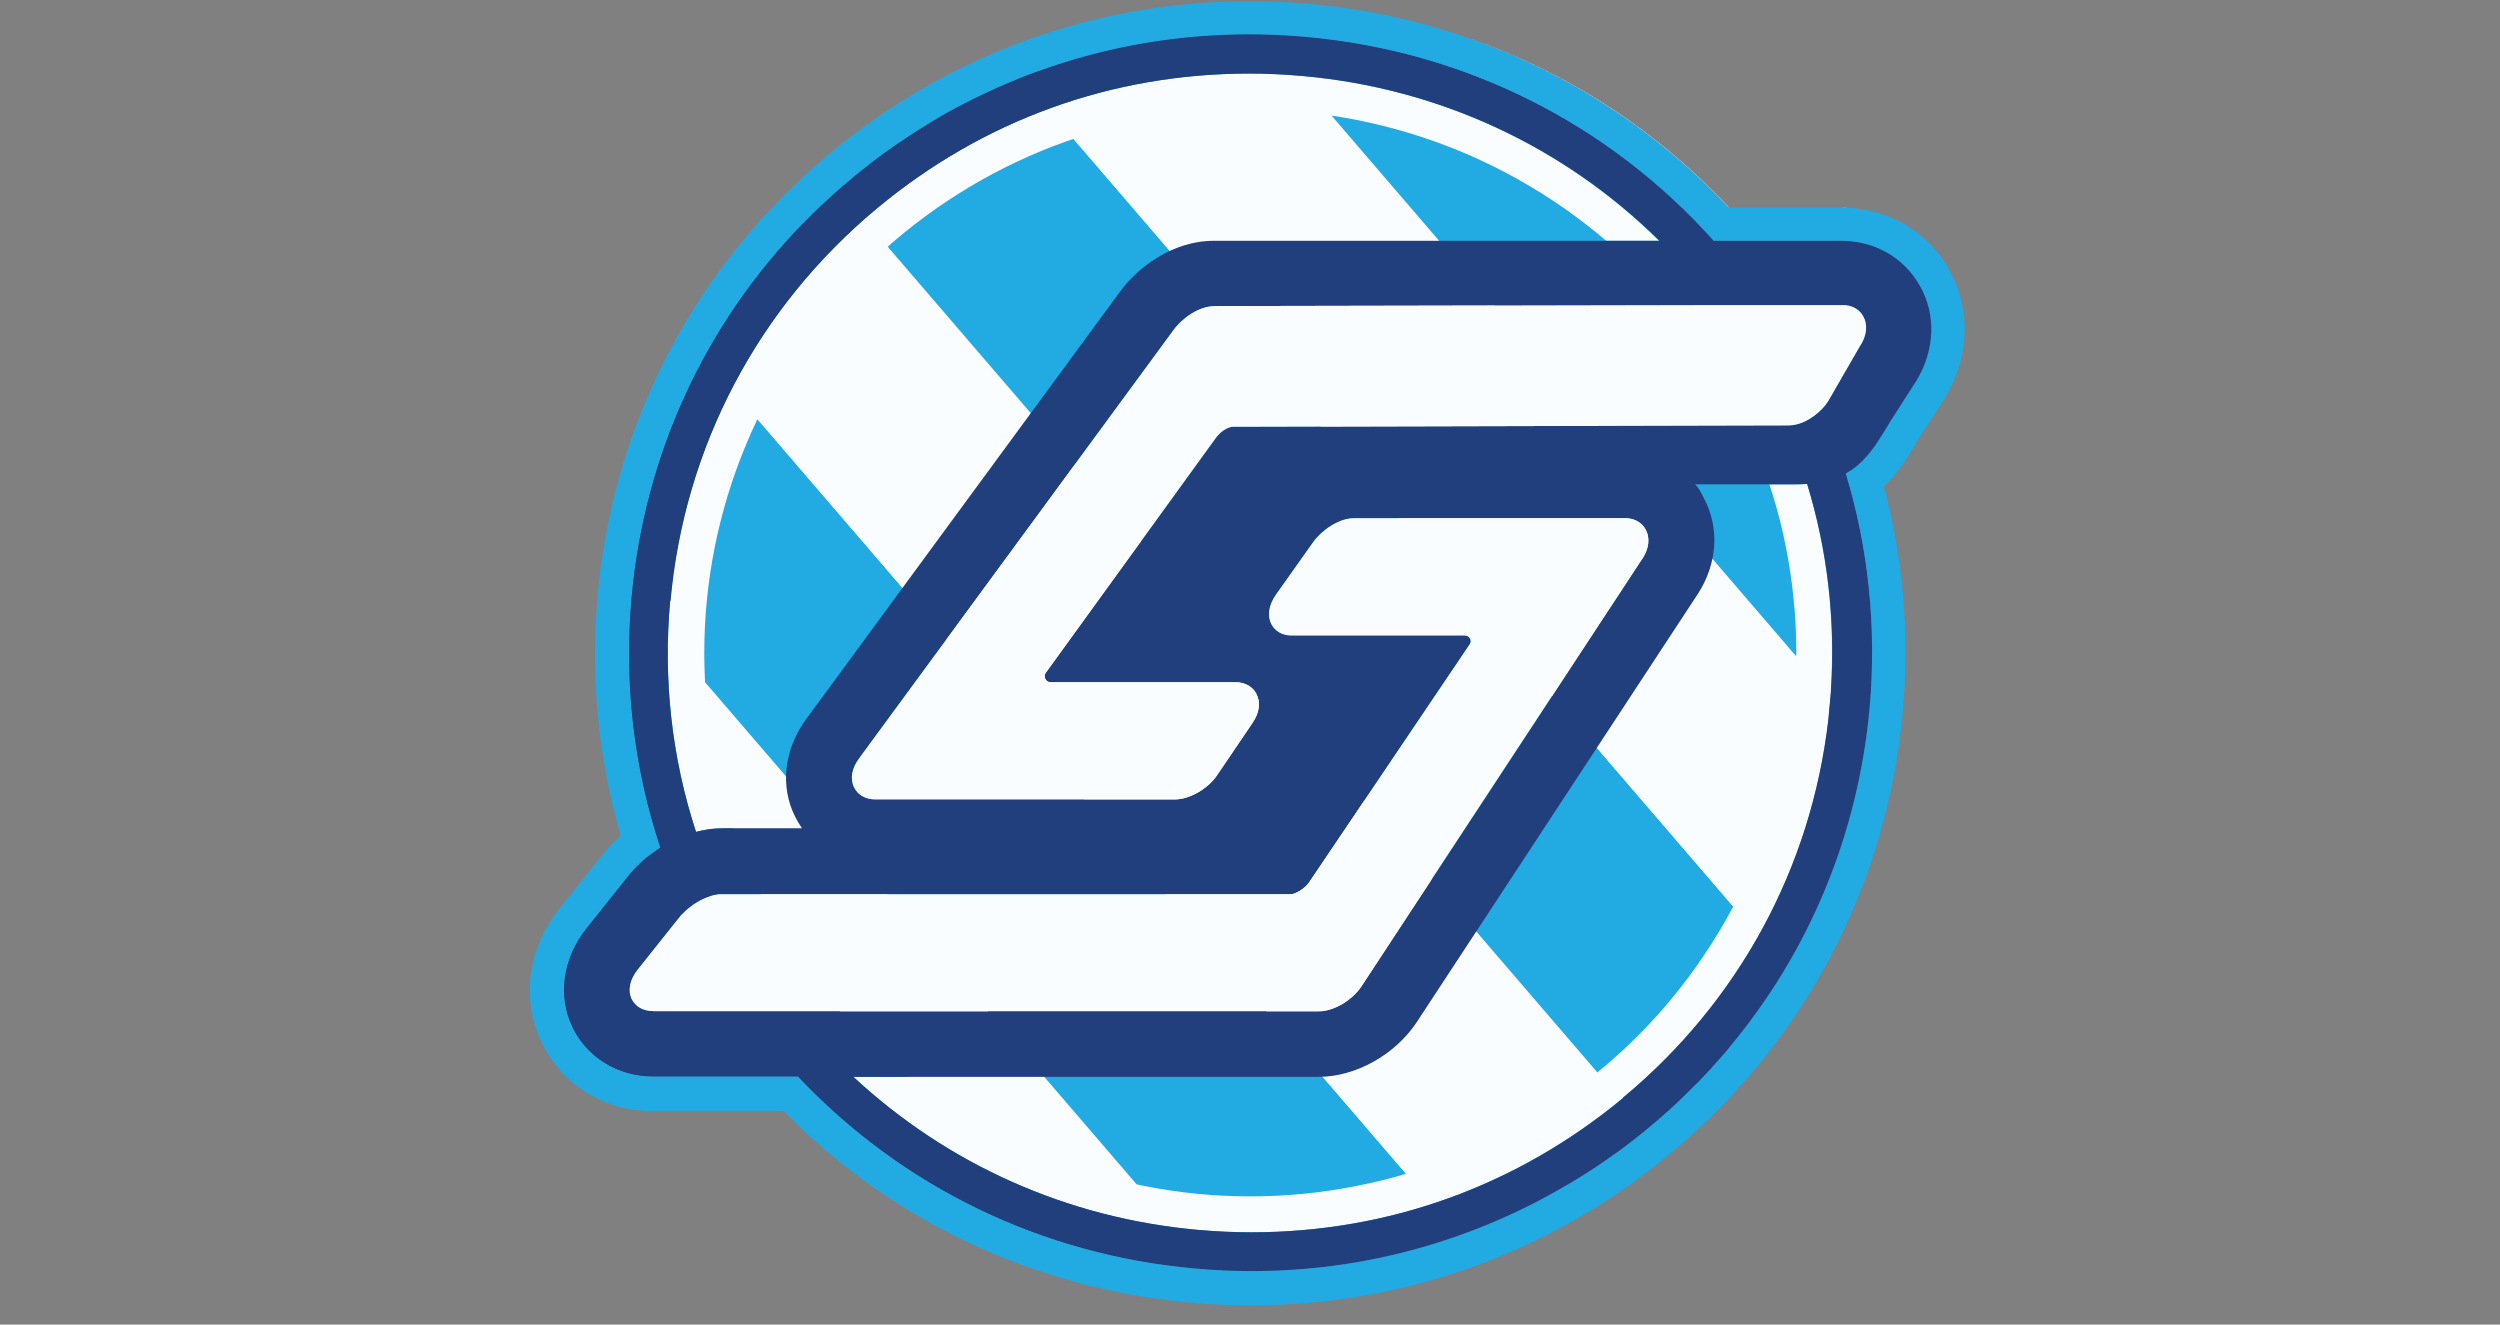
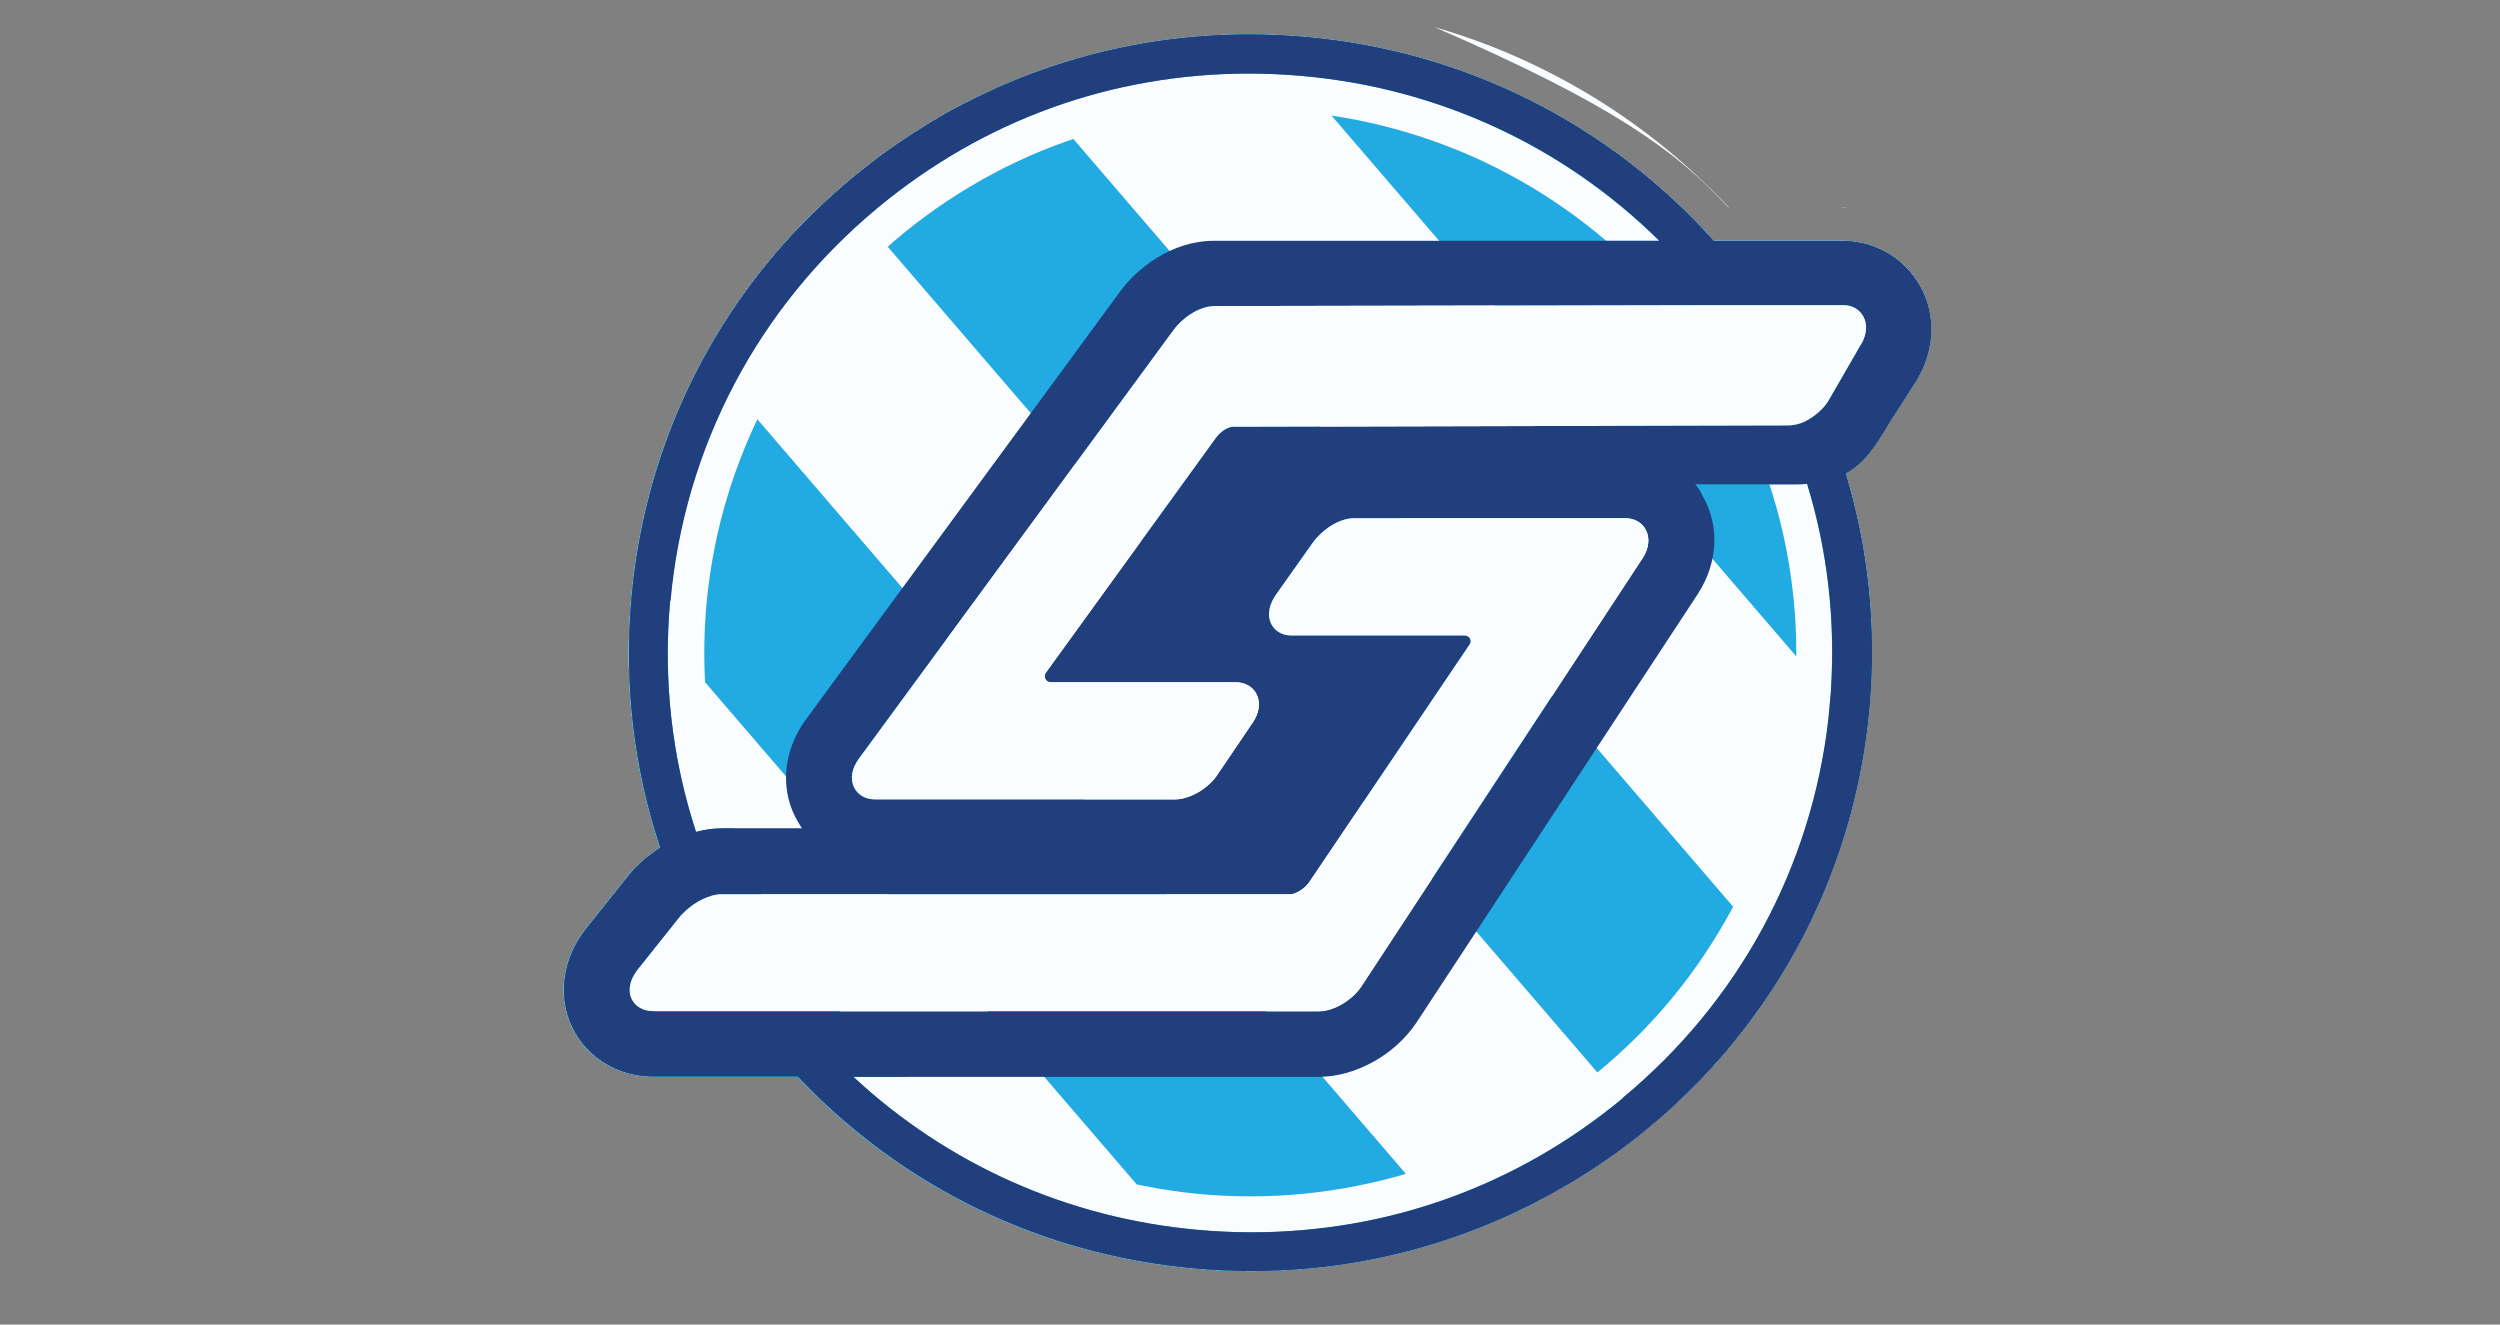
<svg xmlns="http://www.w3.org/2000/svg" width="134" zoomAndPan="magnify" viewBox="0 0 100.5 53.25" height="71" preserveAspectRatio="xMidYMid meet" version="1.0">
  <rect x="0" y="0" width="100.5" height="53.25" fill="#808080" stroke="none" />
  <defs>
    <clipPath id="d2aad4716a">
-       <path d="M 21.297 0 L 78.984 0 L 78.984 52.512 L 21.297 52.512 Z M 21.297 0 " clip-rule="nonzero" />
-     </clipPath>
+       </clipPath>
    <clipPath id="2bfc60ad6e">
      <path d="M 28 4 L 73 4 L 73 49 L 28 49 Z M 28 4 " clip-rule="nonzero" />
    </clipPath>
    <clipPath id="d600f86c76">
      <path d="M 28.312 26.25 C 28.312 24.812 28.453 23.395 28.734 21.988 C 29.016 20.578 29.434 19.215 29.984 17.891 C 30.535 16.562 31.211 15.305 32.012 14.113 C 32.812 12.918 33.723 11.816 34.742 10.801 C 35.762 9.789 36.871 8.883 38.07 8.086 C 39.266 7.289 40.531 6.617 41.863 6.066 C 43.195 5.52 44.566 5.105 45.98 4.824 C 47.395 4.543 48.82 4.406 50.262 4.406 C 51.703 4.406 53.133 4.543 54.547 4.824 C 55.961 5.105 57.332 5.52 58.664 6.066 C 59.996 6.617 61.258 7.289 62.457 8.086 C 63.656 8.883 64.766 9.789 65.785 10.801 C 66.805 11.816 67.715 12.918 68.512 14.113 C 69.312 15.305 69.992 16.562 70.543 17.891 C 71.094 19.215 71.512 20.578 71.793 21.988 C 72.07 23.395 72.211 24.812 72.211 26.25 C 72.211 27.684 72.07 29.102 71.793 30.512 C 71.512 31.918 71.094 33.281 70.543 34.609 C 69.992 35.934 69.312 37.191 68.512 38.383 C 67.715 39.578 66.805 40.68 65.785 41.695 C 64.766 42.707 63.656 43.613 62.457 44.41 C 61.258 45.207 59.996 45.879 58.664 46.43 C 57.332 46.977 55.961 47.395 54.547 47.672 C 53.133 47.953 51.703 48.094 50.262 48.094 C 48.82 48.094 47.395 47.953 45.98 47.672 C 44.566 47.395 43.195 46.977 41.863 46.43 C 40.531 45.879 39.266 45.207 38.07 44.41 C 36.871 43.613 35.762 42.707 34.742 41.695 C 33.723 40.68 32.812 39.578 32.012 38.383 C 31.211 37.191 30.535 35.934 29.984 34.609 C 29.434 33.281 29.016 31.918 28.734 30.512 C 28.453 29.102 28.312 27.684 28.312 26.25 Z M 28.312 26.25 " clip-rule="nonzero" />
    </clipPath>
    <clipPath id="206b19fb7e">
      <path d="M 28 22 L 48 22 L 48 49 L 28 49 Z M 28 22 " clip-rule="nonzero" />
    </clipPath>
    <clipPath id="a4e423ce26">
      <path d="M 28.312 26.25 C 28.312 24.812 28.453 23.395 28.734 21.988 C 29.016 20.578 29.434 19.215 29.984 17.891 C 30.535 16.562 31.211 15.305 32.012 14.113 C 32.812 12.918 33.723 11.816 34.742 10.801 C 35.762 9.789 36.871 8.883 38.07 8.086 C 39.266 7.289 40.531 6.617 41.863 6.066 C 43.195 5.52 44.566 5.105 45.98 4.824 C 47.395 4.543 48.82 4.406 50.262 4.406 C 51.703 4.406 53.133 4.543 54.547 4.824 C 55.961 5.105 57.332 5.52 58.664 6.066 C 59.996 6.617 61.258 7.289 62.457 8.086 C 63.656 8.883 64.766 9.789 65.785 10.801 C 66.805 11.816 67.715 12.918 68.512 14.113 C 69.312 15.305 69.992 16.562 70.543 17.891 C 71.094 19.215 71.512 20.578 71.793 21.988 C 72.07 23.395 72.211 24.812 72.211 26.25 C 72.211 27.684 72.07 29.102 71.793 30.512 C 71.512 31.918 71.094 33.281 70.543 34.609 C 69.992 35.934 69.312 37.191 68.512 38.383 C 67.715 39.578 66.805 40.68 65.785 41.695 C 64.766 42.707 63.656 43.613 62.457 44.41 C 61.258 45.207 59.996 45.879 58.664 46.43 C 57.332 46.977 55.961 47.395 54.547 47.672 C 53.133 47.953 51.703 48.094 50.262 48.094 C 48.82 48.094 47.395 47.953 45.98 47.672 C 44.566 47.395 43.195 46.977 41.863 46.43 C 40.531 45.879 39.266 45.207 38.07 44.41 C 36.871 43.613 35.762 42.707 34.742 41.695 C 33.723 40.68 32.812 39.578 32.012 38.383 C 31.211 37.191 30.535 35.934 29.984 34.609 C 29.434 33.281 29.016 31.918 28.734 30.512 C 28.453 29.102 28.312 27.684 28.312 26.25 Z M 28.312 26.25 " clip-rule="nonzero" />
    </clipPath>
    <clipPath id="e2c02b4929">
      <path d="M 28 24 L 56 24 L 56 49 L 28 49 Z M 28 24 " clip-rule="nonzero" />
    </clipPath>
    <clipPath id="b07830da2c">
      <path d="M 28.312 26.25 C 28.312 24.812 28.453 23.395 28.734 21.988 C 29.016 20.578 29.434 19.215 29.984 17.891 C 30.535 16.562 31.211 15.305 32.012 14.113 C 32.812 12.918 33.723 11.816 34.742 10.801 C 35.762 9.789 36.871 8.883 38.07 8.086 C 39.266 7.289 40.531 6.617 41.863 6.066 C 43.195 5.52 44.566 5.105 45.98 4.824 C 47.395 4.543 48.82 4.406 50.262 4.406 C 51.703 4.406 53.133 4.543 54.547 4.824 C 55.961 5.105 57.332 5.52 58.664 6.066 C 59.996 6.617 61.258 7.289 62.457 8.086 C 63.656 8.883 64.766 9.789 65.785 10.801 C 66.805 11.816 67.715 12.918 68.512 14.113 C 69.312 15.305 69.992 16.562 70.543 17.891 C 71.094 19.215 71.512 20.578 71.793 21.988 C 72.07 23.395 72.211 24.812 72.211 26.25 C 72.211 27.684 72.07 29.102 71.793 30.512 C 71.512 31.918 71.094 33.281 70.543 34.609 C 69.992 35.934 69.312 37.191 68.512 38.383 C 67.715 39.578 66.805 40.68 65.785 41.695 C 64.766 42.707 63.656 43.613 62.457 44.41 C 61.258 45.207 59.996 45.879 58.664 46.43 C 57.332 46.977 55.961 47.395 54.547 47.672 C 53.133 47.953 51.703 48.094 50.262 48.094 C 48.82 48.094 47.395 47.953 45.98 47.672 C 44.566 47.395 43.195 46.977 41.863 46.43 C 40.531 45.879 39.266 45.207 38.07 44.41 C 36.871 43.613 35.762 42.707 34.742 41.695 C 33.723 40.68 32.812 39.578 32.012 38.383 C 31.211 37.191 30.535 35.934 29.984 34.609 C 29.434 33.281 29.016 31.918 28.734 30.512 C 28.453 29.102 28.312 27.684 28.312 26.25 Z M 28.312 26.25 " clip-rule="nonzero" />
    </clipPath>
    <clipPath id="30537266ce">
      <path d="M 28 19 L 62 19 L 62 49 L 28 49 Z M 28 19 " clip-rule="nonzero" />
    </clipPath>
    <clipPath id="2606821286">
      <path d="M 28.312 26.25 C 28.312 24.812 28.453 23.395 28.734 21.988 C 29.016 20.578 29.434 19.215 29.984 17.891 C 30.535 16.562 31.211 15.305 32.012 14.113 C 32.812 12.918 33.723 11.816 34.742 10.801 C 35.762 9.789 36.871 8.883 38.07 8.086 C 39.266 7.289 40.531 6.617 41.863 6.066 C 43.195 5.52 44.566 5.105 45.98 4.824 C 47.395 4.543 48.82 4.406 50.262 4.406 C 51.703 4.406 53.133 4.543 54.547 4.824 C 55.961 5.105 57.332 5.52 58.664 6.066 C 59.996 6.617 61.258 7.289 62.457 8.086 C 63.656 8.883 64.766 9.789 65.785 10.801 C 66.805 11.816 67.715 12.918 68.512 14.113 C 69.312 15.305 69.992 16.562 70.543 17.891 C 71.094 19.215 71.512 20.578 71.793 21.988 C 72.07 23.395 72.211 24.812 72.211 26.25 C 72.211 27.684 72.07 29.102 71.793 30.512 C 71.512 31.918 71.094 33.281 70.543 34.609 C 69.992 35.934 69.312 37.191 68.512 38.383 C 67.715 39.578 66.805 40.68 65.785 41.695 C 64.766 42.707 63.656 43.613 62.457 44.41 C 61.258 45.207 59.996 45.879 58.664 46.43 C 57.332 46.977 55.961 47.395 54.547 47.672 C 53.133 47.953 51.703 48.094 50.262 48.094 C 48.82 48.094 47.395 47.953 45.98 47.672 C 44.566 47.395 43.195 46.977 41.863 46.43 C 40.531 45.879 39.266 45.207 38.07 44.41 C 36.871 43.613 35.762 42.707 34.742 41.695 C 33.723 40.68 32.812 39.578 32.012 38.383 C 31.211 37.191 30.535 35.934 29.984 34.609 C 29.434 33.281 29.016 31.918 28.734 30.512 C 28.453 29.102 28.312 27.684 28.312 26.25 Z M 28.312 26.25 " clip-rule="nonzero" />
    </clipPath>
    <clipPath id="97ad5d3cb6">
      <path d="M 28 12 L 69 12 L 69 49 L 28 49 Z M 28 12 " clip-rule="nonzero" />
    </clipPath>
    <clipPath id="e9e61c5fce">
      <path d="M 28.312 26.25 C 28.312 24.812 28.453 23.395 28.734 21.988 C 29.016 20.578 29.434 19.215 29.984 17.891 C 30.535 16.562 31.211 15.305 32.012 14.113 C 32.812 12.918 33.723 11.816 34.742 10.801 C 35.762 9.789 36.871 8.883 38.07 8.086 C 39.266 7.289 40.531 6.617 41.863 6.066 C 43.195 5.52 44.566 5.105 45.98 4.824 C 47.395 4.543 48.82 4.406 50.262 4.406 C 51.703 4.406 53.133 4.543 54.547 4.824 C 55.961 5.105 57.332 5.52 58.664 6.066 C 59.996 6.617 61.258 7.289 62.457 8.086 C 63.656 8.883 64.766 9.789 65.785 10.801 C 66.805 11.816 67.715 12.918 68.512 14.113 C 69.312 15.305 69.992 16.562 70.543 17.891 C 71.094 19.215 71.512 20.578 71.793 21.988 C 72.07 23.395 72.211 24.812 72.211 26.25 C 72.211 27.684 72.07 29.102 71.793 30.512 C 71.512 31.918 71.094 33.281 70.543 34.609 C 69.992 35.934 69.312 37.191 68.512 38.383 C 67.715 39.578 66.805 40.68 65.785 41.695 C 64.766 42.707 63.656 43.613 62.457 44.41 C 61.258 45.207 59.996 45.879 58.664 46.43 C 57.332 46.977 55.961 47.395 54.547 47.672 C 53.133 47.953 51.703 48.094 50.262 48.094 C 48.82 48.094 47.395 47.953 45.98 47.672 C 44.566 47.395 43.195 46.977 41.863 46.43 C 40.531 45.879 39.266 45.207 38.07 44.41 C 36.871 43.613 35.762 42.707 34.742 41.695 C 33.723 40.68 32.812 39.578 32.012 38.383 C 31.211 37.191 30.535 35.934 29.984 34.609 C 29.434 33.281 29.016 31.918 28.734 30.512 C 28.453 29.102 28.312 27.684 28.312 26.25 Z M 28.312 26.25 " clip-rule="nonzero" />
    </clipPath>
    <clipPath id="8c1dece2e8">
      <path d="M 28 7 L 73 7 L 73 49 L 28 49 Z M 28 7 " clip-rule="nonzero" />
    </clipPath>
    <clipPath id="cb13b1fd45">
      <path d="M 28.312 26.25 C 28.312 24.812 28.453 23.395 28.734 21.988 C 29.016 20.578 29.434 19.215 29.984 17.891 C 30.535 16.562 31.211 15.305 32.012 14.113 C 32.812 12.918 33.723 11.816 34.742 10.801 C 35.762 9.789 36.871 8.883 38.07 8.086 C 39.266 7.289 40.531 6.617 41.863 6.066 C 43.195 5.52 44.566 5.105 45.98 4.824 C 47.395 4.543 48.82 4.406 50.262 4.406 C 51.703 4.406 53.133 4.543 54.547 4.824 C 55.961 5.105 57.332 5.52 58.664 6.066 C 59.996 6.617 61.258 7.289 62.457 8.086 C 63.656 8.883 64.766 9.789 65.785 10.801 C 66.805 11.816 67.715 12.918 68.512 14.113 C 69.312 15.305 69.992 16.562 70.543 17.891 C 71.094 19.215 71.512 20.578 71.793 21.988 C 72.07 23.395 72.211 24.812 72.211 26.25 C 72.211 27.684 72.07 29.102 71.793 30.512 C 71.512 31.918 71.094 33.281 70.543 34.609 C 69.992 35.934 69.312 37.191 68.512 38.383 C 67.715 39.578 66.805 40.68 65.785 41.695 C 64.766 42.707 63.656 43.613 62.457 44.41 C 61.258 45.207 59.996 45.879 58.664 46.43 C 57.332 46.977 55.961 47.395 54.547 47.672 C 53.133 47.953 51.703 48.094 50.262 48.094 C 48.82 48.094 47.395 47.953 45.98 47.672 C 44.566 47.395 43.195 46.977 41.863 46.43 C 40.531 45.879 39.266 45.207 38.07 44.41 C 36.871 43.613 35.762 42.707 34.742 41.695 C 33.723 40.68 32.812 39.578 32.012 38.383 C 31.211 37.191 30.535 35.934 29.984 34.609 C 29.434 33.281 29.016 31.918 28.734 30.512 C 28.453 29.102 28.312 27.684 28.312 26.25 Z M 28.312 26.25 " clip-rule="nonzero" />
    </clipPath>
    <clipPath id="ed8fe040a0">
      <path d="M 28 4 L 73 4 L 73 49 L 28 49 Z M 28 4 " clip-rule="nonzero" />
    </clipPath>
    <clipPath id="6625dab7f5">
      <path d="M 28.312 26.25 C 28.312 24.812 28.453 23.395 28.734 21.988 C 29.016 20.578 29.434 19.215 29.984 17.891 C 30.535 16.562 31.211 15.305 32.012 14.113 C 32.812 12.918 33.723 11.816 34.742 10.801 C 35.762 9.789 36.871 8.883 38.07 8.086 C 39.266 7.289 40.531 6.617 41.863 6.066 C 43.195 5.52 44.566 5.105 45.98 4.824 C 47.395 4.543 48.82 4.406 50.262 4.406 C 51.703 4.406 53.133 4.543 54.547 4.824 C 55.961 5.105 57.332 5.52 58.664 6.066 C 59.996 6.617 61.258 7.289 62.457 8.086 C 63.656 8.883 64.766 9.789 65.785 10.801 C 66.805 11.816 67.715 12.918 68.512 14.113 C 69.312 15.305 69.992 16.562 70.543 17.891 C 71.094 19.215 71.512 20.578 71.793 21.988 C 72.07 23.395 72.211 24.812 72.211 26.25 C 72.211 27.684 72.07 29.102 71.793 30.512 C 71.512 31.918 71.094 33.281 70.543 34.609 C 69.992 35.934 69.312 37.191 68.512 38.383 C 67.715 39.578 66.805 40.68 65.785 41.695 C 64.766 42.707 63.656 43.613 62.457 44.41 C 61.258 45.207 59.996 45.879 58.664 46.43 C 57.332 46.977 55.961 47.395 54.547 47.672 C 53.133 47.953 51.703 48.094 50.262 48.094 C 48.82 48.094 47.395 47.953 45.98 47.672 C 44.566 47.395 43.195 46.977 41.863 46.43 C 40.531 45.879 39.266 45.207 38.07 44.41 C 36.871 43.613 35.762 42.707 34.742 41.695 C 33.723 40.68 32.812 39.578 32.012 38.383 C 31.211 37.191 30.535 35.934 29.984 34.609 C 29.434 33.281 29.016 31.918 28.734 30.512 C 28.453 29.102 28.312 27.684 28.312 26.25 Z M 28.312 26.25 " clip-rule="nonzero" />
    </clipPath>
    <clipPath id="fd5e309976">
      <path d="M 35 4 L 73 4 L 73 49 L 35 49 Z M 35 4 " clip-rule="nonzero" />
    </clipPath>
    <clipPath id="bea76070aa">
      <path d="M 28.312 26.25 C 28.312 24.812 28.453 23.395 28.734 21.988 C 29.016 20.578 29.434 19.215 29.984 17.891 C 30.535 16.562 31.211 15.305 32.012 14.113 C 32.812 12.918 33.723 11.816 34.742 10.801 C 35.762 9.789 36.871 8.883 38.07 8.086 C 39.266 7.289 40.531 6.617 41.863 6.066 C 43.195 5.52 44.566 5.105 45.98 4.824 C 47.395 4.543 48.82 4.406 50.262 4.406 C 51.703 4.406 53.133 4.543 54.547 4.824 C 55.961 5.105 57.332 5.52 58.664 6.066 C 59.996 6.617 61.258 7.289 62.457 8.086 C 63.656 8.883 64.766 9.789 65.785 10.801 C 66.805 11.816 67.715 12.918 68.512 14.113 C 69.312 15.305 69.992 16.562 70.543 17.891 C 71.094 19.215 71.512 20.578 71.793 21.988 C 72.07 23.395 72.211 24.812 72.211 26.25 C 72.211 27.684 72.07 29.102 71.793 30.512 C 71.512 31.918 71.094 33.281 70.543 34.609 C 69.992 35.934 69.312 37.191 68.512 38.383 C 67.715 39.578 66.805 40.68 65.785 41.695 C 64.766 42.707 63.656 43.613 62.457 44.41 C 61.258 45.207 59.996 45.879 58.664 46.43 C 57.332 46.977 55.961 47.395 54.547 47.672 C 53.133 47.953 51.703 48.094 50.262 48.094 C 48.82 48.094 47.395 47.953 45.98 47.672 C 44.566 47.395 43.195 46.977 41.863 46.43 C 40.531 45.879 39.266 45.207 38.07 44.41 C 36.871 43.613 35.762 42.707 34.742 41.695 C 33.723 40.68 32.812 39.578 32.012 38.383 C 31.211 37.191 30.535 35.934 29.984 34.609 C 29.434 33.281 29.016 31.918 28.734 30.512 C 28.453 29.102 28.312 27.684 28.312 26.25 Z M 28.312 26.25 " clip-rule="nonzero" />
    </clipPath>
    <clipPath id="c1925ea3f3">
      <path d="M 41 4 L 73 4 L 73 49 L 41 49 Z M 41 4 " clip-rule="nonzero" />
    </clipPath>
    <clipPath id="4ad9adc035">
      <path d="M 28.312 26.25 C 28.312 24.812 28.453 23.395 28.734 21.988 C 29.016 20.578 29.434 19.215 29.984 17.891 C 30.535 16.562 31.211 15.305 32.012 14.113 C 32.812 12.918 33.723 11.816 34.742 10.801 C 35.762 9.789 36.871 8.883 38.07 8.086 C 39.266 7.289 40.531 6.617 41.863 6.066 C 43.195 5.52 44.566 5.105 45.98 4.824 C 47.395 4.543 48.82 4.406 50.262 4.406 C 51.703 4.406 53.133 4.543 54.547 4.824 C 55.961 5.105 57.332 5.52 58.664 6.066 C 59.996 6.617 61.258 7.289 62.457 8.086 C 63.656 8.883 64.766 9.789 65.785 10.801 C 66.805 11.816 67.715 12.918 68.512 14.113 C 69.312 15.305 69.992 16.562 70.543 17.891 C 71.094 19.215 71.512 20.578 71.793 21.988 C 72.07 23.395 72.211 24.812 72.211 26.25 C 72.211 27.684 72.07 29.102 71.793 30.512 C 71.512 31.918 71.094 33.281 70.543 34.609 C 69.992 35.934 69.312 37.191 68.512 38.383 C 67.715 39.578 66.805 40.68 65.785 41.695 C 64.766 42.707 63.656 43.613 62.457 44.41 C 61.258 45.207 59.996 45.879 58.664 46.43 C 57.332 46.977 55.961 47.395 54.547 47.672 C 53.133 47.953 51.703 48.094 50.262 48.094 C 48.82 48.094 47.395 47.953 45.98 47.672 C 44.566 47.395 43.195 46.977 41.863 46.43 C 40.531 45.879 39.266 45.207 38.07 44.41 C 36.871 43.613 35.762 42.707 34.742 41.695 C 33.723 40.68 32.812 39.578 32.012 38.383 C 31.211 37.191 30.535 35.934 29.984 34.609 C 29.434 33.281 29.016 31.918 28.734 30.512 C 28.453 29.102 28.312 27.684 28.312 26.25 Z M 28.312 26.25 " clip-rule="nonzero" />
    </clipPath>
    <clipPath id="dc5828524c">
      <path d="M 49 4 L 73 4 L 73 44 L 49 44 Z M 49 4 " clip-rule="nonzero" />
    </clipPath>
    <clipPath id="560bbbacba">
      <path d="M 28.312 26.25 C 28.312 24.812 28.453 23.395 28.734 21.988 C 29.016 20.578 29.434 19.215 29.984 17.891 C 30.535 16.562 31.211 15.305 32.012 14.113 C 32.812 12.918 33.723 11.816 34.742 10.801 C 35.762 9.789 36.871 8.883 38.07 8.086 C 39.266 7.289 40.531 6.617 41.863 6.066 C 43.195 5.52 44.566 5.105 45.98 4.824 C 47.395 4.543 48.82 4.406 50.262 4.406 C 51.703 4.406 53.133 4.543 54.547 4.824 C 55.961 5.105 57.332 5.52 58.664 6.066 C 59.996 6.617 61.258 7.289 62.457 8.086 C 63.656 8.883 64.766 9.789 65.785 10.801 C 66.805 11.816 67.715 12.918 68.512 14.113 C 69.312 15.305 69.992 16.562 70.543 17.891 C 71.094 19.215 71.512 20.578 71.793 21.988 C 72.07 23.395 72.211 24.812 72.211 26.25 C 72.211 27.684 72.07 29.102 71.793 30.512 C 71.512 31.918 71.094 33.281 70.543 34.609 C 69.992 35.934 69.312 37.191 68.512 38.383 C 67.715 39.578 66.805 40.68 65.785 41.695 C 64.766 42.707 63.656 43.613 62.457 44.41 C 61.258 45.207 59.996 45.879 58.664 46.43 C 57.332 46.977 55.961 47.395 54.547 47.672 C 53.133 47.953 51.703 48.094 50.262 48.094 C 48.82 48.094 47.395 47.953 45.98 47.672 C 44.566 47.395 43.195 46.977 41.863 46.43 C 40.531 45.879 39.266 45.207 38.07 44.41 C 36.871 43.613 35.762 42.707 34.742 41.695 C 33.723 40.68 32.812 39.578 32.012 38.383 C 31.211 37.191 30.535 35.934 29.984 34.609 C 29.434 33.281 29.016 31.918 28.734 30.512 C 28.453 29.102 28.312 27.684 28.312 26.25 Z M 28.312 26.25 " clip-rule="nonzero" />
    </clipPath>
  </defs>
  <path fill="#fafdff" d="M 77.039 15.297 L 76 16.906 C 75.641 17.508 75.312 18.066 74.871 18.512 C 74.711 18.672 74.539 18.816 74.344 18.938 C 74.297 18.973 74.242 19 74.191 19.027 C 75.113 22.047 75.445 25.242 75.148 28.473 C 74.691 33.535 72.73 38.234 69.539 42.066 C 69.539 42.066 69.539 42.066 69.535 42.07 C 69.473 42.148 69.402 42.223 69.34 42.305 C 69.207 42.457 69.078 42.609 68.938 42.762 C 68.871 42.836 68.801 42.91 68.738 42.988 C 68.738 42.988 68.738 42.988 68.73 42.996 C 68.594 43.145 68.453 43.289 68.316 43.434 C 68.316 43.434 68.316 43.434 68.309 43.441 C 68.172 43.586 68.023 43.73 67.879 43.871 C 67.367 44.371 66.828 44.863 66.266 45.328 C 66.121 45.445 65.977 45.562 65.836 45.68 C 65.555 45.91 65.27 46.121 64.973 46.336 C 64.973 46.336 64.973 46.336 64.965 46.336 C 64.73 46.508 64.488 46.68 64.238 46.844 C 63.996 47.012 63.746 47.168 63.5 47.32 C 63.375 47.398 63.25 47.473 63.125 47.547 C 62.953 47.652 62.777 47.754 62.598 47.852 C 61.375 48.555 60.094 49.141 58.758 49.621 C 56.043 50.602 53.199 51.098 50.293 51.098 C 49.531 51.098 48.762 51.062 48 50.992 C 41.852 50.441 36.246 47.715 32.059 43.277 L 26.246 43.277 C 24.832 43.277 23.594 42.52 23.004 41.301 C 22.395 40.039 22.609 38.516 23.566 37.32 L 25.234 35.23 C 25.316 35.121 25.406 35.02 25.504 34.922 C 25.539 34.887 25.566 34.852 25.602 34.824 C 25.664 34.762 25.727 34.699 25.793 34.641 C 25.863 34.578 25.934 34.516 26 34.461 C 26.113 34.371 26.23 34.281 26.355 34.199 C 26.418 34.156 26.473 34.113 26.535 34.074 C 25.469 30.879 25.066 27.461 25.379 24.004 C 25.898 18.293 28.32 13.051 32.266 8.992 C 32.391 8.859 32.523 8.73 32.652 8.605 C 33.168 8.105 33.707 7.613 34.266 7.152 C 34.273 7.145 34.289 7.141 34.293 7.125 C 34.562 6.906 34.836 6.684 35.109 6.477 C 35.402 6.258 35.691 6.043 35.992 5.836 C 36.441 5.527 36.898 5.23 37.359 4.949 C 37.477 4.879 37.59 4.812 37.707 4.742 C 37.941 4.605 38.176 4.473 38.414 4.344 C 38.531 4.281 38.648 4.219 38.773 4.156 C 38.898 4.094 39.016 4.031 39.141 3.969 C 39.355 3.867 39.562 3.766 39.777 3.668 C 39.992 3.57 40.207 3.473 40.422 3.379 C 40.855 3.191 41.301 3.012 41.75 2.855 C 44.461 1.875 47.309 1.379 50.215 1.379 C 50.977 1.379 51.746 1.414 52.508 1.484 C 58.875 2.055 64.652 4.957 68.891 9.68 L 74.027 9.68 C 75.355 9.68 76.531 10.355 77.168 11.473 C 77.832 12.637 77.777 14.062 77.039 15.297 Z M 77.039 15.297 " fill-opacity="1" fill-rule="nonzero" />
  <path fill="#fafdff" d="M 69.5 8.336 L 69.484 8.336 C 67.355 6.066 64.867 4.211 62.105 2.828 C 60.68 2.109 59.199 1.531 57.668 1.09 C 59.199 1.531 60.688 2.109 62.121 2.832 C 64.891 4.219 67.367 6.07 69.5 8.344 Z M 69.5 8.336 " fill-opacity="1" fill-rule="nonzero" />
  <path fill="#fafdff" d="M 74.207 8.344 C 74.152 8.344 74.094 8.344 74.035 8.344 L 69.5 8.344 L 74.02 8.344 C 74.082 8.344 74.145 8.344 74.207 8.352 Z M 74.207 8.344 " fill-opacity="1" fill-rule="nonzero" />
  <path fill="#fafdff" d="M 77.039 15.297 L 76 16.906 C 75.641 17.508 75.312 18.066 74.871 18.512 C 74.711 18.672 74.539 18.816 74.344 18.938 C 74.297 18.973 74.242 19 74.191 19.027 C 75.113 22.047 75.445 25.242 75.148 28.473 C 74.691 33.535 72.73 38.234 69.539 42.066 C 69.539 42.066 69.539 42.066 69.535 42.07 C 69.473 42.148 69.402 42.223 69.34 42.305 C 69.207 42.457 69.078 42.609 68.938 42.762 C 68.871 42.836 68.801 42.91 68.738 42.988 C 68.738 42.988 68.738 42.988 68.73 42.996 C 68.594 43.145 68.453 43.289 68.316 43.434 C 68.316 43.434 68.316 43.434 68.309 43.441 C 68.172 43.586 68.023 43.73 67.879 43.871 C 67.367 44.371 66.828 44.863 66.266 45.328 C 66.121 45.445 65.977 45.562 65.836 45.68 C 65.555 45.91 65.27 46.121 64.973 46.336 C 64.973 46.336 64.973 46.336 64.965 46.336 C 64.73 46.508 64.488 46.68 64.238 46.844 C 63.996 47.012 63.746 47.168 63.5 47.32 C 63.375 47.398 63.25 47.473 63.125 47.547 C 62.953 47.652 62.777 47.754 62.598 47.852 C 61.375 48.555 60.094 49.141 58.758 49.621 C 56.043 50.602 53.199 51.098 50.293 51.098 C 49.531 51.098 48.762 51.062 48 50.992 C 41.852 50.441 36.246 47.715 32.059 43.277 L 26.246 43.277 C 24.832 43.277 23.594 42.52 23.004 41.301 C 22.395 40.039 22.609 38.516 23.566 37.32 L 25.234 35.23 C 25.316 35.121 25.406 35.02 25.504 34.922 C 25.539 34.887 25.566 34.852 25.602 34.824 C 25.664 34.762 25.727 34.699 25.793 34.641 C 25.863 34.578 25.934 34.516 26 34.461 C 26.113 34.371 26.23 34.281 26.355 34.199 C 26.418 34.156 26.473 34.113 26.535 34.074 C 25.469 30.879 25.066 27.461 25.379 24.004 C 25.898 18.293 28.32 13.051 32.266 8.992 C 32.391 8.859 32.523 8.73 32.652 8.605 C 33.168 8.105 33.707 7.613 34.266 7.152 C 34.273 7.145 34.289 7.141 34.293 7.125 C 34.562 6.906 34.836 6.684 35.109 6.477 C 35.402 6.258 35.691 6.043 35.992 5.836 C 36.441 5.527 36.898 5.23 37.359 4.949 C 37.477 4.879 37.59 4.812 37.707 4.742 C 37.941 4.605 38.176 4.473 38.414 4.344 C 38.531 4.281 38.648 4.219 38.773 4.156 C 38.898 4.094 39.016 4.031 39.141 3.969 C 39.355 3.867 39.562 3.766 39.777 3.668 C 39.992 3.57 40.207 3.473 40.422 3.379 C 40.855 3.191 41.301 3.012 41.75 2.855 C 44.461 1.875 47.309 1.379 50.215 1.379 C 50.977 1.379 51.746 1.414 52.508 1.484 C 58.875 2.055 64.652 4.957 68.891 9.68 L 74.027 9.68 C 75.355 9.68 76.531 10.355 77.168 11.473 C 77.832 12.637 77.777 14.062 77.039 15.297 Z M 77.039 15.297 " fill-opacity="1" fill-rule="nonzero" />
  <path fill="#fafdff" d="M 69.5 8.336 L 69.484 8.336 C 67.355 6.066 64.867 4.211 62.105 2.828 C 60.68 2.109 59.199 1.531 57.668 1.09 C 59.199 1.531 60.688 2.109 62.121 2.832 C 64.891 4.219 67.367 6.07 69.5 8.344 Z M 69.5 8.336 " fill-opacity="1" fill-rule="nonzero" />
  <path fill="#fafdff" d="M 74.207 8.344 C 74.152 8.344 74.094 8.344 74.035 8.344 L 69.5 8.344 L 74.02 8.344 C 74.082 8.344 74.145 8.344 74.207 8.352 Z M 74.207 8.344 " fill-opacity="1" fill-rule="nonzero" />
  <path fill="#fafdff" d="M 77.039 15.297 L 76 16.906 C 75.641 17.508 75.312 18.066 74.871 18.512 C 74.711 18.672 74.539 18.816 74.344 18.938 C 74.297 18.973 74.242 19 74.191 19.027 C 75.113 22.047 75.445 25.242 75.148 28.473 C 74.691 33.535 72.73 38.234 69.539 42.066 C 69.539 42.066 69.539 42.066 69.535 42.07 C 69.473 42.148 69.402 42.223 69.34 42.305 C 69.207 42.457 69.078 42.609 68.938 42.762 C 68.871 42.836 68.801 42.91 68.738 42.988 C 68.738 42.988 68.738 42.988 68.73 42.996 C 68.594 43.145 68.453 43.289 68.316 43.434 C 68.316 43.434 68.316 43.434 68.309 43.441 C 68.172 43.586 68.023 43.73 67.879 43.871 C 67.367 44.371 66.828 44.863 66.266 45.328 C 66.121 45.445 65.977 45.562 65.836 45.68 C 65.555 45.91 65.27 46.121 64.973 46.336 C 64.973 46.336 64.973 46.336 64.965 46.336 C 64.73 46.508 64.488 46.68 64.238 46.844 C 63.996 47.012 63.746 47.168 63.5 47.32 C 63.375 47.398 63.25 47.473 63.125 47.547 C 62.953 47.652 62.777 47.754 62.598 47.852 C 61.375 48.555 60.094 49.141 58.758 49.621 C 56.043 50.602 53.199 51.098 50.293 51.098 C 49.531 51.098 48.762 51.062 48 50.992 C 41.852 50.441 36.246 47.715 32.059 43.277 L 26.246 43.277 C 24.832 43.277 23.594 42.52 23.004 41.301 C 22.395 40.039 22.609 38.516 23.566 37.32 L 25.234 35.23 C 25.316 35.121 25.406 35.02 25.504 34.922 C 25.539 34.887 25.566 34.852 25.602 34.824 C 25.664 34.762 25.727 34.699 25.793 34.641 C 25.863 34.578 25.934 34.516 26 34.461 C 26.113 34.371 26.23 34.281 26.355 34.199 C 26.418 34.156 26.473 34.113 26.535 34.074 C 25.469 30.879 25.066 27.461 25.379 24.004 C 25.898 18.293 28.32 13.051 32.266 8.992 C 32.391 8.859 32.523 8.73 32.652 8.605 C 33.168 8.105 33.707 7.613 34.266 7.152 C 34.273 7.145 34.289 7.141 34.293 7.125 C 34.562 6.906 34.836 6.684 35.109 6.477 C 35.402 6.258 35.691 6.043 35.992 5.836 C 36.441 5.527 36.898 5.23 37.359 4.949 C 37.477 4.879 37.59 4.812 37.707 4.742 C 37.941 4.605 38.176 4.473 38.414 4.344 C 38.531 4.281 38.648 4.219 38.773 4.156 C 38.898 4.094 39.016 4.031 39.141 3.969 C 39.355 3.867 39.562 3.766 39.777 3.668 C 39.992 3.57 40.207 3.473 40.422 3.379 C 40.855 3.191 41.301 3.012 41.75 2.855 C 44.461 1.875 47.309 1.379 50.215 1.379 C 50.977 1.379 51.746 1.414 52.508 1.484 C 58.875 2.055 64.652 4.957 68.891 9.68 L 74.027 9.68 C 75.355 9.68 76.531 10.355 77.168 11.473 C 77.832 12.637 77.777 14.062 77.039 15.297 Z M 77.039 15.297 " fill-opacity="1" fill-rule="nonzero" />
-   <path fill="#fafdff" d="M 69.5 8.336 L 69.484 8.336 C 67.355 6.066 64.867 4.211 62.105 2.828 C 60.68 2.109 59.199 1.531 57.668 1.09 C 59.199 1.531 60.688 2.109 62.121 2.832 C 64.891 4.219 67.367 6.07 69.5 8.344 Z M 69.5 8.336 " fill-opacity="1" fill-rule="nonzero" />
+   <path fill="#fafdff" d="M 69.5 8.336 L 69.484 8.336 C 67.355 6.066 64.867 4.211 62.105 2.828 C 60.68 2.109 59.199 1.531 57.668 1.09 C 64.891 4.219 67.367 6.07 69.5 8.344 Z M 69.5 8.336 " fill-opacity="1" fill-rule="nonzero" />
  <path fill="#22aae2" d="M 74.207 8.344 C 74.152 8.344 74.094 8.344 74.035 8.344 L 69.5 8.344 L 74.02 8.344 C 74.082 8.344 74.145 8.344 74.207 8.352 Z M 74.207 8.344 " fill-opacity="1" fill-rule="nonzero" />
  <path fill="#22aae2" d="M 77.039 15.297 L 76 16.906 C 75.641 17.508 75.312 18.066 74.871 18.512 C 74.711 18.672 74.539 18.816 74.344 18.938 C 74.297 18.973 74.242 19 74.191 19.027 C 75.113 22.047 75.445 25.242 75.148 28.473 C 74.691 33.535 72.73 38.234 69.539 42.066 C 69.539 42.066 69.539 42.066 69.535 42.07 C 69.473 42.148 69.402 42.223 69.34 42.305 C 69.207 42.457 69.078 42.609 68.938 42.762 C 68.871 42.836 68.801 42.91 68.738 42.988 C 68.738 42.988 68.738 42.988 68.73 42.996 C 68.594 43.145 68.453 43.289 68.316 43.434 C 68.316 43.434 68.316 43.434 68.309 43.441 C 68.172 43.586 68.023 43.73 67.879 43.871 C 67.367 44.371 66.828 44.863 66.266 45.328 C 66.121 45.445 65.977 45.562 65.836 45.68 C 65.555 45.91 65.27 46.121 64.973 46.336 C 64.973 46.336 64.973 46.336 64.965 46.336 C 64.73 46.508 64.488 46.68 64.238 46.844 C 63.996 47.012 63.746 47.168 63.5 47.32 C 63.375 47.398 63.25 47.473 63.125 47.547 C 62.953 47.652 62.777 47.754 62.598 47.852 C 61.375 48.555 60.094 49.141 58.758 49.621 C 56.043 50.602 53.199 51.098 50.293 51.098 C 49.531 51.098 48.762 51.062 48 50.992 C 41.852 50.441 36.246 47.715 32.059 43.277 L 26.246 43.277 C 24.832 43.277 23.594 42.52 23.004 41.301 C 22.395 40.039 22.609 38.516 23.566 37.32 L 25.234 35.23 C 25.316 35.121 25.406 35.02 25.504 34.922 C 25.539 34.887 25.566 34.852 25.602 34.824 C 25.664 34.762 25.727 34.699 25.793 34.641 C 25.863 34.578 25.934 34.516 26 34.461 C 26.113 34.371 26.23 34.281 26.355 34.199 C 26.418 34.156 26.473 34.113 26.535 34.074 C 25.469 30.879 25.066 27.461 25.379 24.004 C 25.898 18.293 28.32 13.051 32.266 8.992 C 32.391 8.859 32.523 8.73 32.652 8.605 C 33.168 8.105 33.707 7.613 34.266 7.152 C 34.273 7.145 34.289 7.141 34.293 7.125 C 34.562 6.906 34.836 6.684 35.109 6.477 C 35.402 6.258 35.691 6.043 35.992 5.836 C 36.441 5.527 36.898 5.23 37.359 4.949 C 37.477 4.879 37.59 4.812 37.707 4.742 C 37.941 4.605 38.176 4.473 38.414 4.344 C 38.531 4.281 38.648 4.219 38.773 4.156 C 38.898 4.094 39.016 4.031 39.141 3.969 C 39.355 3.867 39.562 3.766 39.777 3.668 C 39.992 3.57 40.207 3.473 40.422 3.379 C 40.855 3.191 41.301 3.012 41.75 2.855 C 44.461 1.875 47.309 1.379 50.215 1.379 C 50.977 1.379 51.746 1.414 52.508 1.484 C 58.875 2.055 64.652 4.957 68.891 9.68 L 74.027 9.68 C 75.355 9.68 76.531 10.355 77.168 11.473 C 77.832 12.637 77.777 14.062 77.039 15.297 Z M 77.039 15.297 " fill-opacity="1" fill-rule="nonzero" />
  <g clip-path="url(#d2aad4716a)">
    <path fill="#22aae2" d="M 78.344 10.816 C 77.578 9.461 76.242 8.586 74.691 8.387 C 74.531 8.367 74.367 8.352 74.207 8.344 C 74.152 8.344 74.094 8.344 74.035 8.344 L 69.484 8.344 C 67.355 6.07 64.867 4.219 62.105 2.832 C 60.68 2.117 59.199 1.539 57.668 1.098 C 57.566 1.07 57.461 1.035 57.367 1.008 C 57.129 0.945 56.895 0.883 56.66 0.82 C 56.535 0.793 56.402 0.762 56.277 0.734 C 55.988 0.664 55.695 0.602 55.406 0.547 C 55.055 0.477 54.695 0.414 54.332 0.359 C 53.973 0.305 53.613 0.258 53.246 0.215 C 53.039 0.195 52.832 0.176 52.625 0.152 C 52.133 0.113 51.629 0.078 51.137 0.066 C 50.832 0.051 50.52 0.051 50.215 0.051 C 47.148 0.051 44.145 0.574 41.285 1.609 C 38.418 2.648 35.762 4.172 33.387 6.141 C 27.988 10.625 24.66 16.934 24.027 23.914 C 23.73 27.211 24.043 30.473 24.957 33.598 C 24.664 33.852 24.402 34.129 24.168 34.426 L 22.5 36.512 C 21.211 38.117 20.941 40.191 21.781 41.926 C 22.48 43.367 23.828 44.352 25.414 44.602 C 25.461 44.605 25.516 44.613 25.566 44.621 C 25.621 44.629 25.676 44.633 25.727 44.641 C 25.836 44.656 25.945 44.66 26.062 44.66 C 26.125 44.66 26.184 44.66 26.246 44.66 L 31.492 44.66 C 33.594 46.797 36.023 48.539 38.711 49.844 C 40.406 50.66 42.18 51.297 44.012 51.738 C 44.137 51.766 44.254 51.793 44.379 51.82 C 44.656 51.883 44.941 51.941 45.223 52 C 45.32 52.02 45.418 52.031 45.516 52.055 C 45.707 52.086 45.902 52.121 46.098 52.148 C 46.191 52.164 46.289 52.176 46.387 52.191 C 46.395 52.191 46.402 52.191 46.406 52.191 C 46.609 52.219 46.801 52.246 47.004 52.273 C 47.094 52.289 47.191 52.293 47.285 52.309 L 47.473 52.328 C 47.613 52.344 47.75 52.355 47.891 52.371 C 48.387 52.418 48.898 52.445 49.398 52.461 C 49.703 52.465 50 52.473 50.305 52.473 C 53.371 52.473 56.375 51.949 59.234 50.918 C 62.102 49.883 64.758 48.355 67.133 46.383 C 72.531 41.898 75.859 35.59 76.492 28.609 C 76.766 25.539 76.52 22.492 75.734 19.559 C 76.297 19.023 76.684 18.387 77.051 17.773 L 77.133 17.629 L 78.18 16.012 L 78.18 15.996 C 79.191 14.344 79.246 12.402 78.34 10.812 Z M 77.039 15.297 L 76 16.906 C 75.641 17.508 75.312 18.066 74.871 18.512 C 74.711 18.672 74.539 18.816 74.344 18.938 C 74.297 18.973 74.242 19 74.191 19.027 C 75.113 22.047 75.445 25.242 75.148 28.473 C 74.691 33.535 72.73 38.234 69.539 42.066 C 69.539 42.066 69.539 42.066 69.535 42.07 C 69.473 42.148 69.402 42.223 69.34 42.305 C 69.207 42.457 69.078 42.609 68.938 42.762 C 68.871 42.836 68.801 42.91 68.738 42.988 C 68.738 42.988 68.738 42.988 68.73 42.996 C 68.594 43.145 68.453 43.289 68.316 43.434 C 68.316 43.434 68.316 43.434 68.309 43.441 C 68.172 43.586 68.023 43.73 67.879 43.871 C 67.367 44.371 66.828 44.863 66.266 45.328 C 66.121 45.445 65.977 45.562 65.836 45.68 C 65.555 45.91 65.27 46.121 64.973 46.336 C 64.973 46.336 64.973 46.336 64.965 46.336 C 64.73 46.508 64.488 46.68 64.238 46.844 C 63.996 47.012 63.746 47.168 63.5 47.32 C 63.375 47.398 63.25 47.473 63.125 47.547 C 62.953 47.652 62.777 47.754 62.598 47.852 C 61.375 48.555 60.094 49.141 58.758 49.621 C 56.043 50.602 53.199 51.098 50.293 51.098 C 49.531 51.098 48.762 51.062 48 50.992 C 41.852 50.441 36.246 47.715 32.059 43.277 L 26.246 43.277 C 24.832 43.277 23.594 42.52 23.004 41.301 C 22.395 40.039 22.609 38.516 23.566 37.32 L 25.234 35.23 C 25.316 35.121 25.406 35.02 25.504 34.922 C 25.539 34.887 25.566 34.852 25.602 34.824 C 25.664 34.754 25.727 34.699 25.793 34.641 C 25.863 34.578 25.934 34.516 26 34.461 C 26.113 34.371 26.23 34.281 26.355 34.199 C 26.418 34.156 26.473 34.113 26.535 34.074 C 25.469 30.879 25.066 27.461 25.379 24.004 C 25.898 18.293 28.32 13.051 32.266 8.992 C 32.391 8.859 32.523 8.73 32.652 8.605 C 33.168 8.105 33.707 7.613 34.266 7.152 C 34.273 7.145 34.289 7.141 34.293 7.125 C 34.562 6.906 34.836 6.684 35.109 6.477 C 35.402 6.258 35.691 6.043 35.992 5.836 C 36.441 5.527 36.898 5.23 37.359 4.949 C 37.477 4.879 37.59 4.812 37.707 4.742 C 37.941 4.605 38.176 4.473 38.414 4.344 C 38.531 4.281 38.648 4.219 38.773 4.156 C 38.898 4.094 39.016 4.031 39.141 3.969 C 39.355 3.867 39.562 3.766 39.777 3.668 C 39.992 3.57 40.207 3.473 40.422 3.379 C 40.531 3.328 40.641 3.289 40.754 3.238 C 41.086 3.102 41.418 2.977 41.75 2.855 C 44.461 1.875 47.309 1.379 50.215 1.379 C 50.977 1.379 51.746 1.414 52.508 1.484 C 58.875 2.055 64.652 4.957 68.891 9.68 L 74.027 9.68 C 75.355 9.68 76.531 10.355 77.168 11.473 C 77.832 12.637 77.777 14.062 77.039 15.297 Z M 77.039 15.297 " fill-opacity="1" fill-rule="nonzero" />
  </g>
  <path fill="#22aae2" d="M 77.039 15.297 L 76 16.906 C 75.641 17.508 75.312 18.066 74.871 18.512 C 74.711 18.672 74.539 18.816 74.344 18.938 C 74.297 18.973 74.242 19 74.191 19.027 C 75.113 22.047 75.445 25.242 75.148 28.473 C 74.691 33.535 72.73 38.234 69.539 42.066 C 69.539 42.066 69.539 42.066 69.535 42.07 C 69.473 42.148 69.402 42.223 69.34 42.305 C 69.207 42.457 69.078 42.609 68.938 42.762 C 68.871 42.836 68.801 42.91 68.738 42.988 C 68.738 42.988 68.738 42.988 68.73 42.996 C 68.594 43.145 68.453 43.289 68.316 43.434 C 68.316 43.434 68.316 43.434 68.309 43.441 C 68.172 43.586 68.023 43.73 67.879 43.871 C 67.367 44.371 66.828 44.863 66.266 45.328 C 66.121 45.445 65.977 45.562 65.836 45.68 C 65.555 45.91 65.27 46.121 64.973 46.336 C 64.973 46.336 64.973 46.336 64.965 46.336 C 64.73 46.508 64.488 46.68 64.238 46.844 C 63.996 47.012 63.746 47.168 63.5 47.32 C 63.375 47.398 63.25 47.473 63.125 47.547 C 62.953 47.652 62.777 47.754 62.598 47.852 C 61.375 48.555 60.094 49.141 58.758 49.621 C 56.043 50.602 53.199 51.098 50.293 51.098 C 49.531 51.098 48.762 51.062 48 50.992 C 41.852 50.441 36.246 47.715 32.059 43.277 L 26.246 43.277 C 24.832 43.277 23.594 42.52 23.004 41.301 C 22.395 40.039 22.609 38.516 23.566 37.32 L 25.234 35.23 C 25.316 35.121 25.406 35.02 25.504 34.922 C 25.539 34.887 25.566 34.852 25.602 34.824 C 25.664 34.762 25.727 34.699 25.793 34.641 C 25.863 34.578 25.934 34.516 26 34.461 C 26.113 34.371 26.23 34.281 26.355 34.199 C 26.418 34.156 26.473 34.113 26.535 34.074 C 25.469 30.879 25.066 27.461 25.379 24.004 C 25.898 18.293 28.32 13.051 32.266 8.992 C 32.391 8.859 32.523 8.73 32.652 8.605 C 33.168 8.105 33.707 7.613 34.266 7.152 C 34.273 7.145 34.289 7.141 34.293 7.125 C 34.562 6.906 34.836 6.684 35.109 6.477 C 35.402 6.258 35.691 6.043 35.992 5.836 C 36.441 5.527 36.898 5.23 37.359 4.949 C 37.477 4.879 37.59 4.812 37.707 4.742 C 37.941 4.605 38.176 4.473 38.414 4.344 C 38.531 4.281 38.648 4.219 38.773 4.156 C 38.898 4.094 39.016 4.031 39.141 3.969 C 39.355 3.867 39.562 3.766 39.777 3.668 C 39.992 3.57 40.207 3.473 40.422 3.379 C 40.855 3.191 41.301 3.012 41.75 2.855 C 44.461 1.875 47.309 1.379 50.215 1.379 C 50.977 1.379 51.746 1.414 52.508 1.484 C 58.875 2.055 64.652 4.957 68.891 9.68 L 74.027 9.68 C 75.355 9.68 76.531 10.355 77.168 11.473 C 77.832 12.637 77.777 14.062 77.039 15.297 Z M 77.039 15.297 " fill-opacity="1" fill-rule="nonzero" />
  <path fill="#22aae2" d="M 77.023 15.301 L 75.984 16.914 C 75.625 17.508 75.301 18.066 74.863 18.512 C 74.703 18.672 74.531 18.816 74.336 18.938 C 74.289 18.973 74.234 19 74.188 19.027 C 74.188 19.027 74.188 19.027 74.18 19.027 C 75.094 22.047 75.43 25.242 75.133 28.48 C 74.676 33.543 72.719 38.234 69.535 42.066 C 69.535 42.066 69.535 42.066 69.527 42.07 C 69.465 42.148 69.395 42.223 69.332 42.305 C 69.203 42.457 69.07 42.609 68.934 42.762 C 68.863 42.836 68.793 42.91 68.73 42.988 C 68.73 42.988 68.73 42.988 68.723 42.996 C 68.586 43.145 68.449 43.289 68.309 43.434 C 68.309 43.434 68.309 43.434 68.301 43.441 C 68.164 43.586 68.02 43.73 67.871 43.871 C 67.359 44.371 66.82 44.863 66.262 45.328 C 66.113 45.445 65.969 45.562 65.832 45.68 C 65.547 45.91 65.262 46.121 64.965 46.336 C 64.965 46.336 64.965 46.336 64.957 46.336 C 64.723 46.508 64.48 46.68 64.23 46.844 C 63.988 47.012 63.742 47.168 63.492 47.32 C 63.367 47.398 63.242 47.473 63.117 47.547 C 62.945 47.652 62.77 47.754 62.59 47.852 C 61.367 48.555 60.086 49.141 58.75 49.621 C 56.035 50.602 53.191 51.098 50.285 51.098 C 49.523 51.098 48.754 51.062 47.992 50.992 C 41.848 50.441 36.238 47.715 32.051 43.277 L 26.246 43.277 C 24.832 43.277 23.594 42.52 23.004 41.301 C 22.395 40.039 22.609 38.516 23.566 37.32 L 25.234 35.23 C 25.316 35.121 25.406 35.02 25.504 34.922 C 25.539 34.887 25.566 34.852 25.602 34.824 C 25.664 34.762 25.727 34.699 25.793 34.641 C 25.863 34.578 25.934 34.516 26 34.461 C 26.113 34.371 26.23 34.281 26.355 34.199 C 26.418 34.156 26.473 34.113 26.535 34.074 C 25.469 30.879 25.066 27.461 25.379 24.004 C 25.898 18.293 28.32 13.051 32.266 8.992 C 32.391 8.859 32.523 8.73 32.652 8.605 C 33.168 8.105 33.707 7.613 34.266 7.152 C 34.273 7.145 34.289 7.141 34.293 7.125 C 34.562 6.906 34.836 6.684 35.109 6.477 C 35.402 6.258 35.691 6.043 35.992 5.836 C 36.441 5.527 36.898 5.23 37.359 4.949 C 37.477 4.879 37.59 4.812 37.707 4.742 C 37.941 4.605 38.176 4.473 38.414 4.344 C 38.531 4.281 38.648 4.219 38.773 4.156 C 38.898 4.094 39.016 4.031 39.141 3.969 C 39.355 3.867 39.562 3.766 39.777 3.668 C 39.992 3.57 40.207 3.473 40.422 3.379 C 40.855 3.191 41.293 3.02 41.742 2.859 C 44.457 1.883 47.301 1.387 50.207 1.387 C 50.969 1.387 51.738 1.422 52.5 1.492 C 58.859 2.062 64.648 4.961 68.883 9.688 L 74.02 9.688 C 75.348 9.688 76.523 10.355 77.16 11.48 C 77.828 12.645 77.77 14.07 77.031 15.301 Z M 77.023 15.301 " fill-opacity="1" fill-rule="nonzero" />
  <path fill="#fafdff" d="M 66.711 9.68 L 48.805 9.68 C 47.102 9.68 45.707 10.785 45.023 11.727 L 32.41 28.906 C 31.52 30.105 31.344 31.609 31.969 32.84 C 32.051 33 32.141 33.152 32.238 33.297 L 29.062 33.297 C 28.707 33.297 28.34 33.344 27.98 33.441 C 27.012 30.484 26.652 27.336 26.941 24.152 C 27.504 17.961 30.461 12.355 35.258 8.367 C 39.52 4.824 44.691 2.957 50.207 2.957 C 50.922 2.957 51.641 2.992 52.355 3.055 C 57.828 3.543 62.848 5.879 66.695 9.68 Z M 66.711 9.68 " fill-opacity="1" fill-rule="nonzero" />
  <path fill="#fafdff" d="M 73.609 27.777 L 73.508 28.914 C 72.82 34.887 69.902 40.273 65.25 44.133 C 60.984 47.672 55.816 49.539 50.297 49.539 C 49.586 49.539 48.863 49.504 48.152 49.441 C 42.914 48.973 38.086 46.812 34.301 43.289 L 53.004 43.289 C 54.48 43.289 56.059 42.418 56.93 41.113 L 68.254 23.863 C 69.043 22.633 69.125 21.184 68.477 20 C 68.328 19.73 68.336 19.684 68.137 19.469 L 72.152 19.469 C 72.324 19.469 72.488 19.469 72.641 19.449 C 73.457 22.109 73.785 24.918 73.598 27.77 Z M 73.609 27.777 " fill-opacity="1" fill-rule="nonzero" />
  <g clip-path="url(#2bfc60ad6e)">
    <g clip-path="url(#d600f86c76)">
      <path fill="#fafdff" d="M 13.992 25.574 L 50.801 -5.754 L 80.98 29.363 L 44.172 60.691 Z M 13.992 25.574 " fill-opacity="1" fill-rule="nonzero" />
    </g>
  </g>
  <g clip-path="url(#206b19fb7e)">
    <g clip-path="url(#a4e423ce26)">
      <path fill="#22aae2" d="M 13.93 25.504 L 17.68 22.312 L 47.922 57.5 L 44.172 60.695 Z M 13.93 25.504 " fill-opacity="1" fill-rule="nonzero" />
    </g>
  </g>
  <g clip-path="url(#e2c02b4929)">
    <g clip-path="url(#b07830da2c)">
      <path fill="#fafdff" d="M 4.562 29.371 L 10.195 24.574 L 55.672 77.492 L 50.039 82.285 Z M 4.562 29.371 " fill-opacity="1" fill-rule="nonzero" />
    </g>
  </g>
  <g clip-path="url(#30537266ce)">
    <g clip-path="url(#2606821286)">
      <path fill="#22aae2" d="M 10.199 24.574 L 15.832 19.781 L 61.309 72.695 L 55.676 77.492 Z M 10.199 24.574 " fill-opacity="1" fill-rule="nonzero" />
    </g>
  </g>
  <g clip-path="url(#97ad5d3cb6)">
    <g clip-path="url(#e9e61c5fce)">
-       <path fill="#fafdff" d="M 9.461 18.477 L 15.926 12.973 L 68.078 73.66 L 61.613 79.16 Z M 9.461 18.477 " fill-opacity="1" fill-rule="nonzero" />
-     </g>
+       </g>
  </g>
  <g clip-path="url(#8c1dece2e8)">
    <g clip-path="url(#cb13b1fd45)">
      <path fill="#22aae2" d="M 15.926 12.977 L 22.391 7.473 L 74.547 68.156 L 68.082 73.66 Z M 15.926 12.977 " fill-opacity="1" fill-rule="nonzero" />
    </g>
  </g>
  <g clip-path="url(#ed8fe040a0)">
    <g clip-path="url(#6625dab7f5)">
      <path fill="#fafdff" d="M 22.387 7.469 L 28.852 1.969 L 81.008 62.652 L 74.543 68.156 Z M 22.387 7.469 " fill-opacity="1" fill-rule="nonzero" />
      <path fill="#22aae2" d="M 28.855 1.969 L 35.32 -3.535 L 87.473 57.152 L 81.008 62.652 Z M 28.855 1.969 " fill-opacity="1" fill-rule="nonzero" />
    </g>
  </g>
  <g clip-path="url(#fd5e309976)">
    <g clip-path="url(#bea76070aa)">
      <path fill="#fafdff" d="M 35.316 -3.535 L 41.781 -9.039 L 93.934 51.645 L 87.469 57.148 Z M 35.316 -3.535 " fill-opacity="1" fill-rule="nonzero" />
    </g>
  </g>
  <g clip-path="url(#c1925ea3f3)">
    <g clip-path="url(#4ad9adc035)">
      <path fill="#22aae2" d="M 41.777 -9.027 L 48.242 -14.527 L 100.395 46.156 L 93.93 51.66 Z M 41.777 -9.027 " fill-opacity="1" fill-rule="nonzero" />
    </g>
  </g>
  <g clip-path="url(#dc5828524c)">
    <g clip-path="url(#560bbbacba)">
      <path fill="#fafdff" d="M 49.648 -9.012 L 55.281 -13.805 L 100.758 39.109 L 95.125 43.906 Z M 49.648 -9.012 " fill-opacity="1" fill-rule="nonzero" />
    </g>
  </g>
  <path fill="#203f7c" d="M 77.168 11.473 C 76.531 10.348 75.355 9.68 74.027 9.68 L 68.891 9.68 C 64.66 4.957 58.875 2.055 52.508 1.484 C 51.746 1.414 50.977 1.379 50.215 1.379 C 47.309 1.379 44.461 1.875 41.75 2.855 C 41.301 3.012 40.855 3.191 40.422 3.379 C 40.207 3.469 39.992 3.562 39.777 3.668 C 39.562 3.766 39.348 3.867 39.141 3.969 C 39.016 4.031 38.898 4.094 38.773 4.156 C 38.656 4.219 38.539 4.281 38.414 4.344 C 38.176 4.465 37.934 4.605 37.707 4.742 C 37.59 4.812 37.473 4.879 37.359 4.949 C 36.898 5.23 36.441 5.527 35.992 5.836 C 35.691 6.043 35.395 6.258 35.109 6.477 C 34.836 6.691 34.559 6.906 34.293 7.125 C 34.289 7.133 34.273 7.141 34.266 7.152 C 33.707 7.613 33.168 8.105 32.652 8.605 C 32.523 8.738 32.398 8.867 32.266 8.992 C 28.32 13.055 25.906 18.293 25.387 24.004 C 25.074 27.461 25.477 30.871 26.543 34.074 C 26.543 34.074 26.543 34.074 26.535 34.074 C 26.473 34.113 26.41 34.156 26.355 34.199 C 26.238 34.281 26.121 34.371 26 34.461 C 25.934 34.523 25.863 34.578 25.793 34.641 C 25.727 34.699 25.664 34.762 25.602 34.824 C 25.566 34.859 25.539 34.895 25.504 34.922 C 25.414 35.02 25.324 35.121 25.242 35.23 L 23.574 37.32 C 22.617 38.516 22.402 40.039 23.012 41.301 C 23.602 42.52 24.848 43.277 26.258 43.277 L 32.078 43.277 C 36.266 47.719 41.875 50.441 48.02 50.992 C 48.781 51.062 49.551 51.098 50.312 51.098 C 53.219 51.098 56.062 50.602 58.777 49.621 C 60.105 49.141 61.379 48.555 62.605 47.859 C 62.777 47.754 62.953 47.66 63.133 47.555 C 63.254 47.48 63.379 47.402 63.504 47.328 C 63.754 47.176 63.996 47.012 64.246 46.852 C 64.488 46.688 64.73 46.516 64.973 46.344 C 64.973 46.344 64.973 46.344 64.98 46.344 C 65.27 46.129 65.562 45.914 65.844 45.688 C 65.988 45.57 66.137 45.453 66.273 45.336 C 66.836 44.875 67.375 44.387 67.887 43.875 C 68.031 43.73 68.172 43.586 68.316 43.449 C 68.316 43.449 68.316 43.449 68.324 43.441 C 68.461 43.297 68.598 43.152 68.738 43 C 68.738 43 68.738 43 68.746 42.996 C 68.812 42.918 68.883 42.844 68.945 42.766 C 69.086 42.617 69.215 42.465 69.348 42.312 C 69.418 42.238 69.48 42.16 69.539 42.078 C 69.539 42.078 69.539 42.078 69.547 42.07 C 72.738 38.242 74.691 33.543 75.156 28.48 C 75.445 25.242 75.113 22.055 74.199 19.035 C 74.254 19 74.305 18.973 74.352 18.945 C 74.547 18.824 74.719 18.676 74.879 18.52 C 75.32 18.078 75.645 17.512 76.008 16.914 L 77.043 15.301 C 77.785 14.07 77.84 12.645 77.176 11.48 Z M 26.957 24.152 C 27.52 17.961 30.473 12.355 35.27 8.367 C 39.535 4.824 44.703 2.957 50.223 2.957 C 50.934 2.957 51.656 2.992 52.367 3.055 C 57.844 3.543 62.859 5.879 66.711 9.68 L 48.805 9.68 C 47.102 9.68 45.707 10.785 45.023 11.727 L 32.41 28.906 C 31.52 30.105 31.344 31.609 31.969 32.84 C 32.051 33 32.141 33.152 32.238 33.297 L 29.062 33.297 C 28.707 33.297 28.34 33.344 27.98 33.441 C 27.012 30.484 26.652 27.336 26.941 24.152 Z M 26.25 40.645 C 25.855 40.645 25.547 40.465 25.395 40.164 C 25.227 39.812 25.316 39.379 25.641 38.973 L 27.309 36.879 C 27.309 36.879 27.359 36.824 27.379 36.793 C 27.395 36.781 27.406 36.762 27.43 36.746 C 27.441 36.734 27.457 36.711 27.477 36.699 C 27.488 36.684 27.504 36.672 27.52 36.656 C 27.523 36.648 27.531 36.645 27.547 36.629 C 27.547 36.629 27.613 36.562 27.656 36.531 C 27.672 36.52 27.684 36.504 27.699 36.5 C 27.754 36.449 27.816 36.41 27.871 36.367 C 27.898 36.355 27.918 36.332 27.945 36.32 C 27.977 36.301 28.004 36.285 28.031 36.266 C 28.086 36.23 28.148 36.195 28.211 36.168 C 28.211 36.168 28.273 36.133 28.309 36.121 C 28.355 36.098 28.41 36.078 28.461 36.059 C 28.48 36.051 28.5 36.043 28.523 36.039 C 28.523 36.039 28.523 36.039 28.527 36.039 C 28.555 36.031 28.582 36.016 28.613 36.008 C 28.645 35.996 28.68 35.988 28.715 35.98 C 28.742 35.98 28.77 35.969 28.793 35.969 C 28.793 35.969 28.848 35.961 28.875 35.953 C 28.875 35.953 28.883 35.953 28.887 35.953 C 28.902 35.953 28.922 35.953 28.938 35.949 C 28.945 35.949 28.957 35.949 28.965 35.949 C 29 35.949 29.027 35.949 29.062 35.949 L 51.891 35.949 C 52.055 35.949 52.438 35.746 52.625 35.473 L 59.082 25.902 C 59.188 25.754 59.074 25.547 58.887 25.547 L 51.926 25.547 C 51.926 25.547 51.898 25.547 51.891 25.547 C 51.535 25.539 51.254 25.367 51.109 25.09 C 50.934 24.754 51.004 24.32 51.293 23.906 L 52.777 21.812 C 53.121 21.328 53.801 20.832 54.438 20.832 L 65.332 20.832 C 65.699 20.832 65.996 21 66.156 21.289 C 66.336 21.617 66.293 22.047 66.023 22.461 L 54.723 39.668 C 54.34 40.23 53.605 40.66 53.012 40.66 L 26.25 40.66 Z M 65.258 44.133 C 60.992 47.672 55.82 49.539 50.305 49.539 C 49.594 49.539 48.871 49.504 48.16 49.441 C 42.918 48.973 38.094 46.812 34.309 43.289 L 53.012 43.289 C 54.484 43.289 56.062 42.418 56.938 41.113 L 68.262 23.863 C 69.051 22.633 69.133 21.184 68.48 20 C 68.336 19.73 68.344 19.684 68.145 19.469 L 72.156 19.469 C 72.332 19.469 72.496 19.469 72.648 19.449 C 73.465 22.109 73.793 24.918 73.605 27.77 L 73.5 28.906 C 72.816 34.879 69.895 40.266 65.242 44.125 Z M 74.793 13.871 L 73.516 16.086 C 73.438 16.219 73.34 16.344 73.23 16.453 C 73.035 16.652 72.809 16.816 72.574 16.934 C 72.352 17.039 72.117 17.102 71.902 17.102 L 71.789 17.102 L 49.562 17.156 C 49.352 17.164 49.059 17.34 48.852 17.637 L 42.039 27.047 C 41.93 27.207 42.039 27.426 42.234 27.426 L 49.652 27.426 C 49.652 27.426 49.695 27.426 49.711 27.426 C 50.062 27.441 50.352 27.605 50.504 27.887 C 50.504 27.887 50.504 27.887 50.504 27.895 C 50.688 28.23 50.629 28.652 50.352 29.059 L 48.934 31.152 C 48.555 31.719 47.812 32.137 47.219 32.137 L 35.195 32.137 C 34.801 32.137 34.488 31.965 34.336 31.656 C 34.164 31.312 34.238 30.883 34.543 30.477 L 47.168 13.277 C 47.516 12.793 48.195 12.305 48.832 12.305 L 68.973 12.266 L 69.949 12.266 C 69.949 12.266 70.918 12.266 70.918 12.266 L 74.062 12.266 C 74.434 12.258 74.734 12.422 74.898 12.707 C 75.086 13.035 75.051 13.457 74.801 13.871 Z M 74.793 13.871 " fill-opacity="1" fill-rule="nonzero" />
  <path fill="#fafdff" d="M 74.793 13.871 L 73.516 16.086 C 73.438 16.219 73.34 16.344 73.23 16.453 C 73.035 16.652 72.809 16.816 72.574 16.934 C 72.352 17.039 72.117 17.102 71.902 17.102 L 71.789 17.102 L 49.562 17.156 C 49.352 17.164 49.059 17.34 48.852 17.637 L 42.039 27.047 C 41.93 27.207 42.039 27.426 42.234 27.426 L 49.652 27.426 C 49.652 27.426 49.695 27.426 49.711 27.426 C 50.062 27.441 50.352 27.605 50.504 27.887 C 50.504 27.887 50.504 27.887 50.504 27.895 C 50.688 28.23 50.629 28.652 50.352 29.059 L 48.934 31.152 C 48.555 31.719 47.812 32.137 47.219 32.137 L 35.195 32.137 C 34.801 32.137 34.488 31.965 34.336 31.656 C 34.164 31.312 34.238 30.883 34.543 30.477 L 47.168 13.277 C 47.516 12.793 48.195 12.305 48.832 12.305 L 68.973 12.266 L 69.949 12.266 C 69.949 12.266 70.918 12.266 70.918 12.266 L 74.062 12.266 C 74.434 12.258 74.734 12.422 74.898 12.707 C 75.086 13.035 75.051 13.457 74.801 13.871 Z M 74.793 13.871 " fill-opacity="1" fill-rule="nonzero" />
  <path fill="#fafdff" d="M 66.023 22.445 L 54.723 39.652 C 54.34 40.219 53.605 40.645 53.012 40.645 L 26.25 40.645 C 25.855 40.645 25.547 40.465 25.395 40.164 C 25.227 39.812 25.316 39.379 25.641 38.973 L 27.309 36.879 C 27.309 36.879 27.359 36.824 27.379 36.793 C 27.395 36.781 27.406 36.762 27.43 36.746 C 27.441 36.734 27.457 36.711 27.477 36.699 C 27.488 36.684 27.504 36.672 27.52 36.656 C 27.523 36.648 27.531 36.645 27.547 36.629 C 27.547 36.629 27.613 36.562 27.656 36.531 C 27.672 36.52 27.684 36.504 27.699 36.5 C 27.754 36.449 27.816 36.41 27.871 36.367 C 27.898 36.355 27.918 36.332 27.945 36.32 C 27.977 36.301 28.004 36.285 28.031 36.266 C 28.086 36.23 28.148 36.195 28.211 36.168 C 28.211 36.168 28.273 36.133 28.309 36.121 C 28.355 36.098 28.41 36.078 28.461 36.059 C 28.48 36.051 28.5 36.043 28.523 36.039 C 28.523 36.039 28.523 36.039 28.527 36.039 C 28.555 36.031 28.582 36.016 28.613 36.008 C 28.645 35.996 28.68 35.988 28.715 35.98 C 28.742 35.98 28.77 35.969 28.793 35.969 C 28.793 35.969 28.848 35.961 28.875 35.953 C 28.875 35.953 28.883 35.953 28.887 35.953 C 28.902 35.953 28.922 35.953 28.938 35.949 C 28.945 35.949 28.957 35.949 28.965 35.949 C 29 35.949 29.027 35.949 29.062 35.949 L 51.891 35.949 C 52.055 35.949 52.438 35.746 52.625 35.473 L 59.082 25.902 C 59.188 25.754 59.074 25.547 58.887 25.547 L 51.926 25.547 C 51.926 25.547 51.898 25.547 51.891 25.547 C 51.535 25.539 51.254 25.367 51.109 25.09 C 50.934 24.754 51.004 24.32 51.293 23.906 L 52.777 21.812 C 53.121 21.328 53.801 20.832 54.438 20.832 L 65.332 20.832 C 65.699 20.832 65.996 21 66.156 21.289 C 66.336 21.617 66.293 22.047 66.023 22.461 Z M 66.023 22.445 " fill-opacity="1" fill-rule="nonzero" />
</svg>